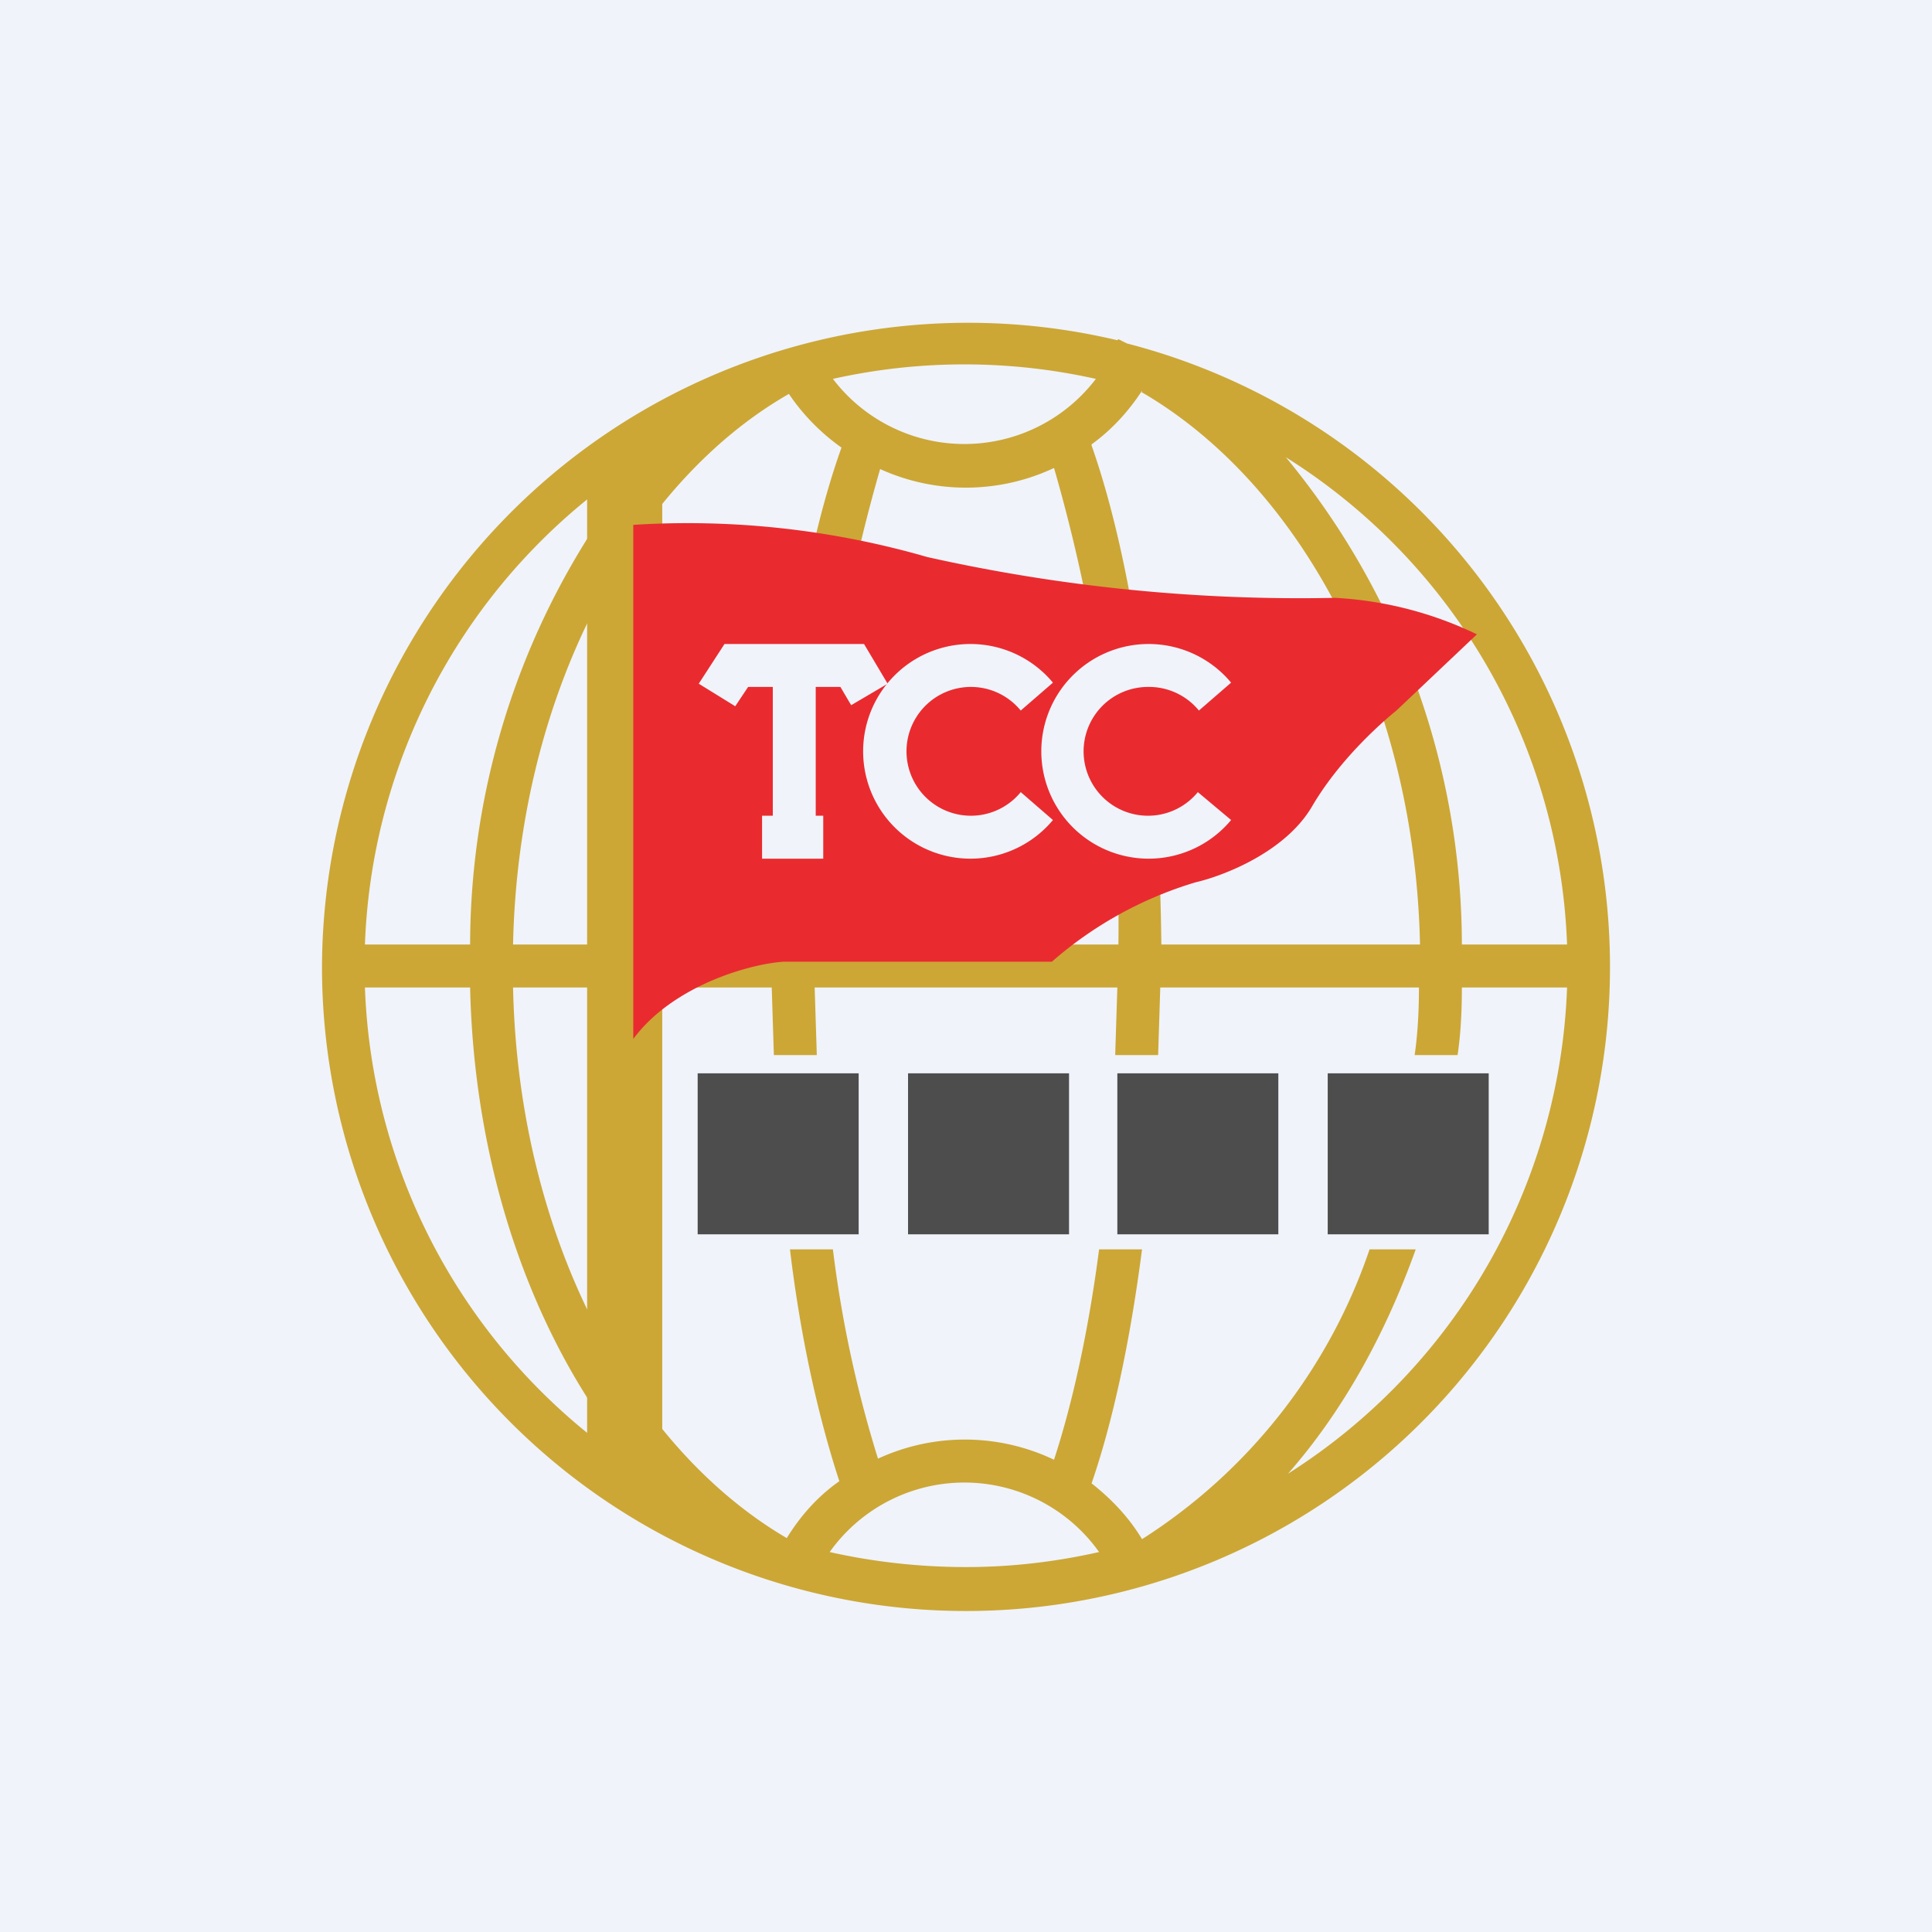
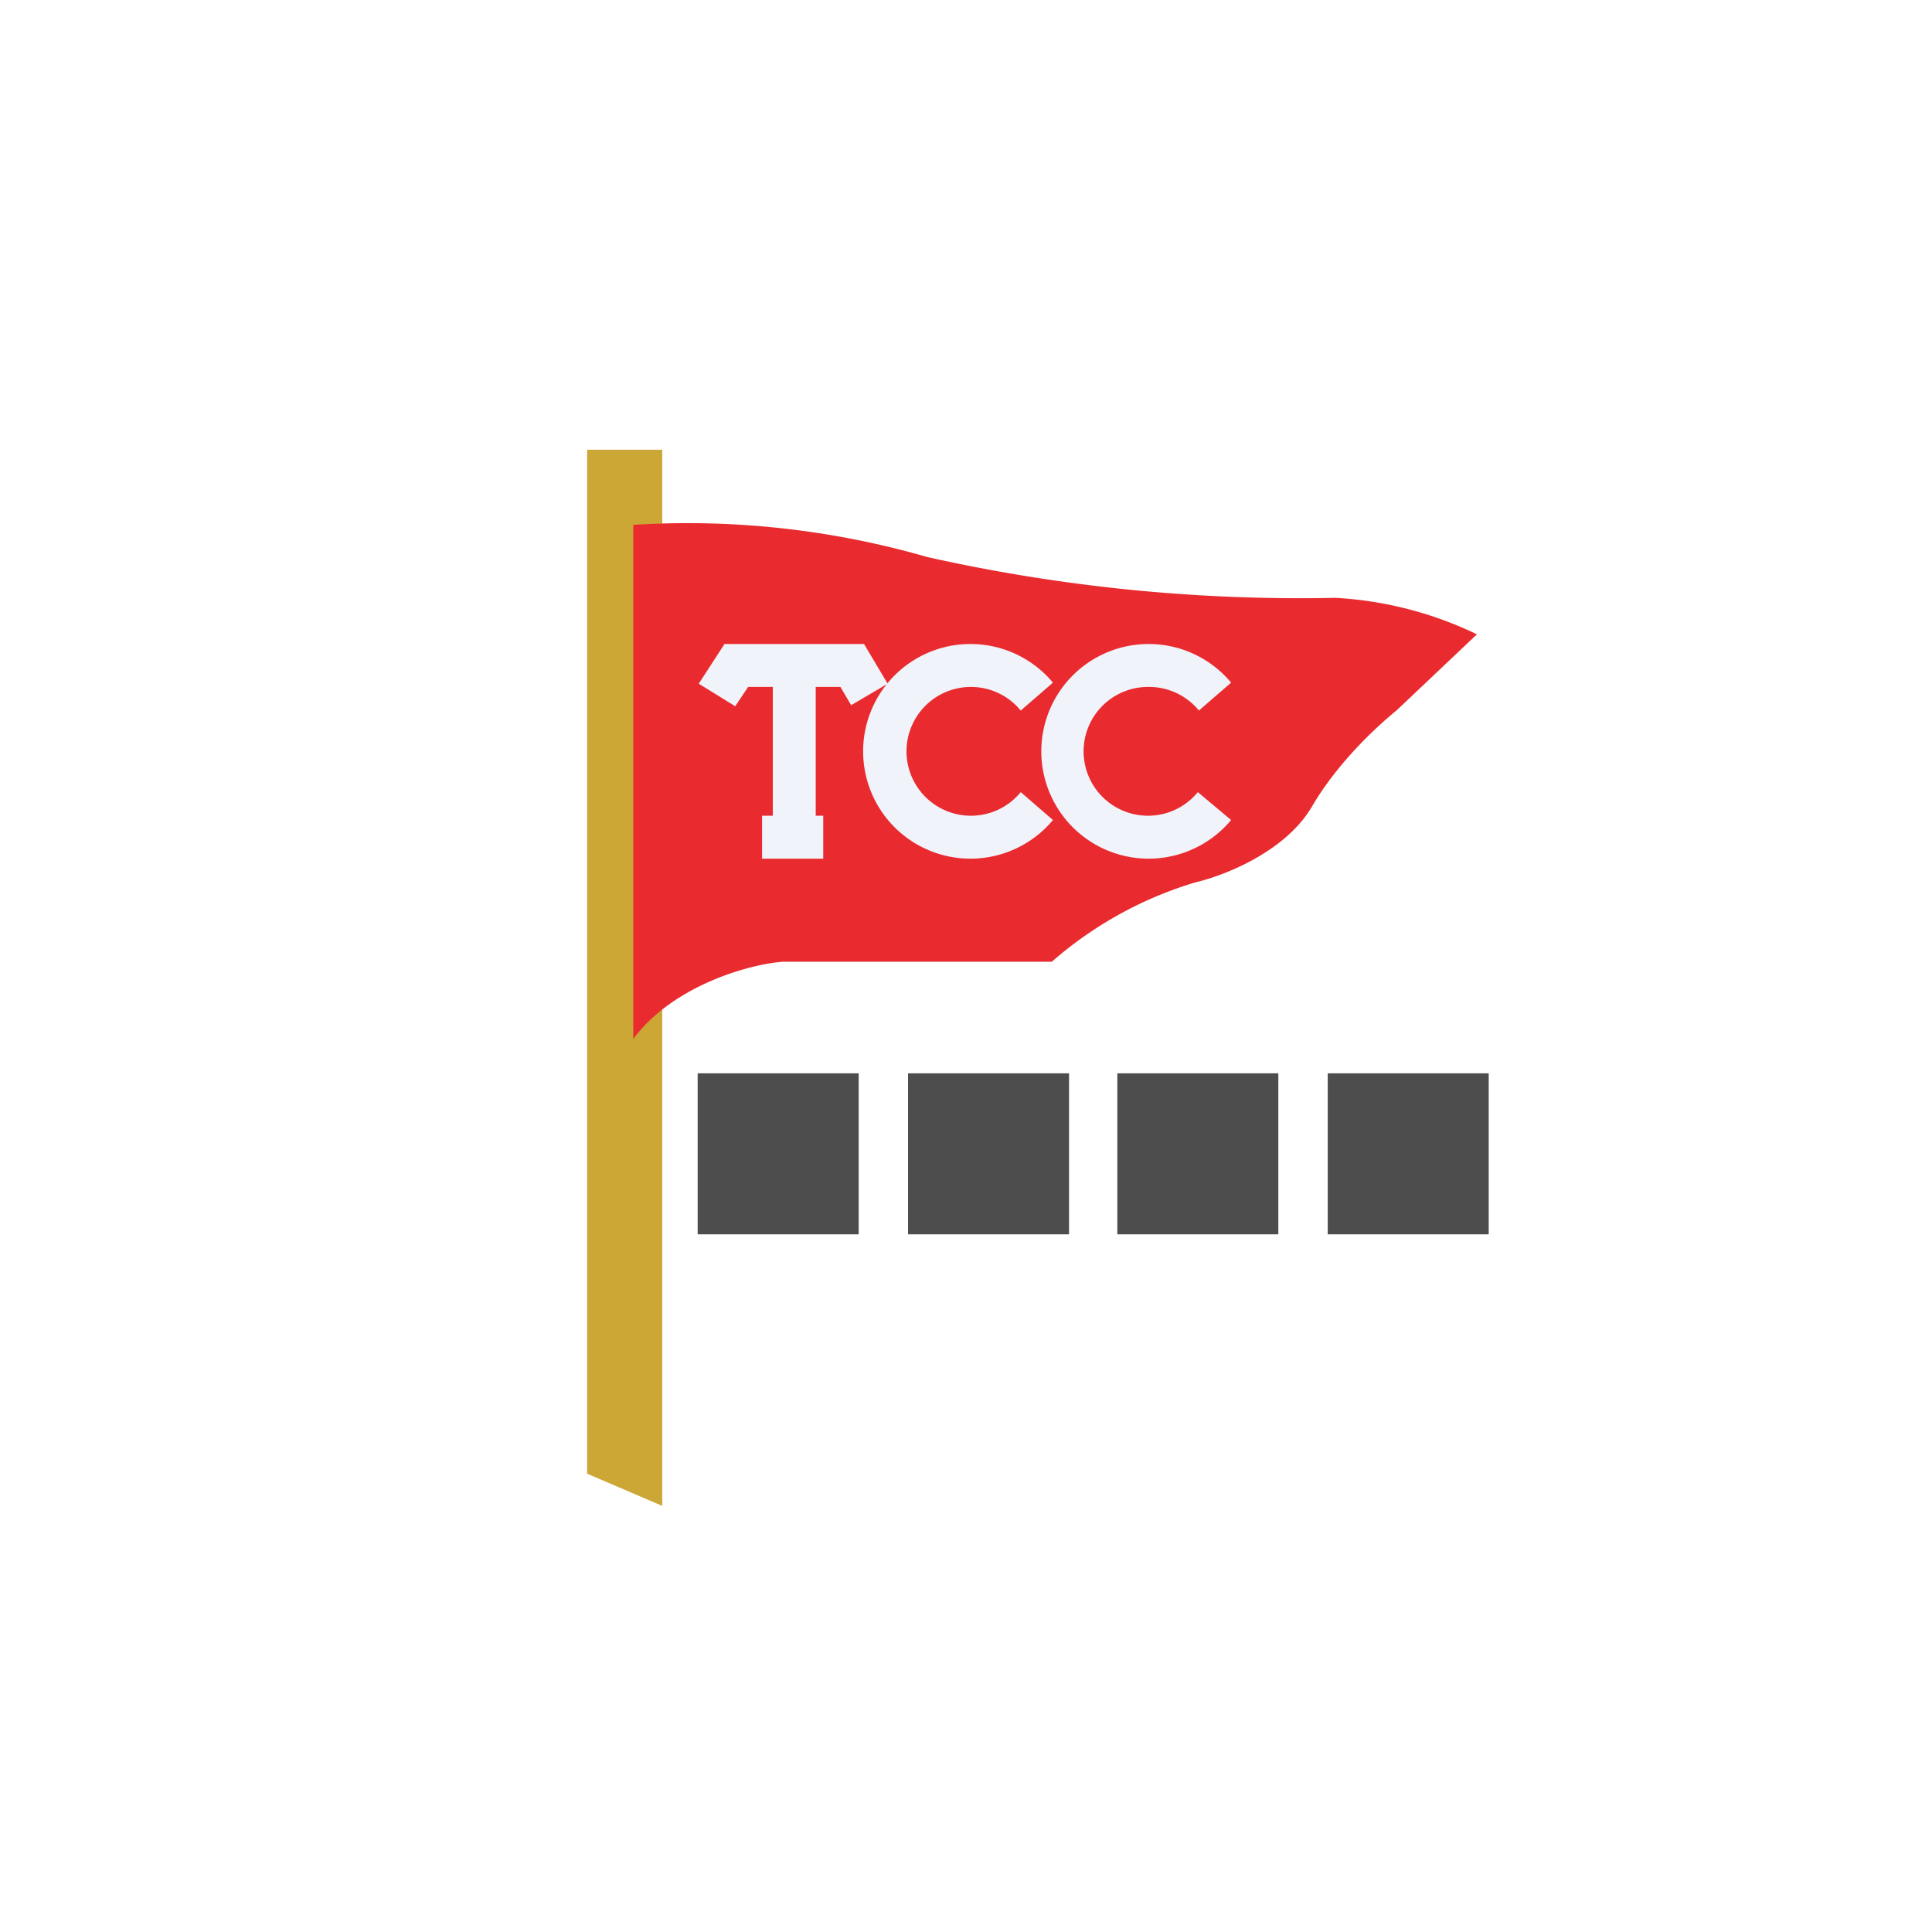
<svg xmlns="http://www.w3.org/2000/svg" width="18" height="18" viewBox="0 0 18 18">
-   <path fill="#F0F3FA" d="M0 0h18v18H0z" />
+   <path fill="#F0F3FA" d="M0 0v18H0z" />
  <path d="M5.47 13.73V4.19h.7v9.84l-.7-.3z" fill="#CCA736" />
-   <path fill-rule="evenodd" d="M9 14.6c.43 0 .84-.05 1.24-.14a1.54 1.54 0 0 0-2.51 0c.4.09.83.14 1.27.14zm1.8-5.4h2.42c0 .21-.01.42-.04.63h.4c.03-.2.04-.42.04-.63h.98a5.6 5.6 0 0 1-2.6 4.53c.5-.57.9-1.28 1.19-2.09h-.43a5.17 5.17 0 0 1-2.12 2.7c-.12-.2-.28-.37-.47-.52.2-.58.36-1.33.47-2.18h-.4c-.1.77-.25 1.44-.42 1.96a1.93 1.93 0 0 0-1.64-.01 11.1 11.1 0 0 1-.42-1.95h-.4c.1.84.27 1.58.46 2.16-.2.14-.36.32-.49.53-1.45-.85-2.5-2.8-2.55-5.13h2.41l.02.63h.4l-.02-.63h2.82l-.02.63h.4l.02-.63zM8.2 4.37a15.32 15.32 0 0 0-.6 4.43h2.82a15.27 15.27 0 0 0-.6-4.44 1.93 1.93 0 0 1-1.62.01zm1.97-.22c.38 1.08.63 2.77.65 4.65h2.41c-.05-2.34-1.13-4.3-2.6-5.15h.01v-.01c-.13.2-.29.37-.47.5zM4.78 8.8h2.41c.02-1.87.26-3.54.65-4.63a1.95 1.95 0 0 1-.49-.5C5.9 4.5 4.83 6.46 4.78 8.8zm-1.38.4h.98c.04 1.8.65 3.43 1.62 4.53A5.6 5.6 0 0 1 3.4 9.2zm2.62-4.94A7.14 7.14 0 0 0 4.38 8.8H3.4a5.6 5.6 0 0 1 2.62-4.54zm7.6 4.54h.98a5.6 5.6 0 0 0-2.62-4.54 7.14 7.14 0 0 1 1.64 4.54zm-3.41-5.27a1.54 1.54 0 0 1-2.45 0 5.62 5.62 0 0 1 2.45 0zm.2-.36A6.02 6.02 0 0 0 3 9a6 6 0 1 0 7.5-5.8l-.08-.04z" fill="#CCA736" />
  <path d="M8.64 5.19a8.05 8.05 0 0 0-2.74-.3v4.79c.37-.5 1.09-.7 1.4-.72h2.5a3.6 3.6 0 0 1 1.34-.74c.26-.06.83-.28 1.08-.7.25-.43.63-.77.79-.9l.75-.71a3.46 3.46 0 0 0-1.32-.34 15.9 15.9 0 0 1-3.8-.38z" fill="#E92B2F" />
  <path d="M6.75 6h1.3l.22.37-.34.2-.1-.17H7.6v1.2h.07V8H7.1v-.4h.1V6.4h-.23l-.12.18-.34-.21.24-.37z" fill="#F0F3FA" />
  <path d="M9.05 6.4a.6.6 0 1 0 .46.98l.3.26a1 1 0 1 1 0-1.28l-.3.26a.6.6 0 0 0-.46-.22z" fill="#F0F3FA" />
  <path d="M10.7 6.4a.6.6 0 1 0 .46.98l.31.26a1 1 0 1 1 0-1.28l-.3.26a.6.6 0 0 0-.47-.22z" fill="#F0F3FA" />
  <path d="M8 10H6.5v1.5H8V10zm1.96 0h-1.5v1.5h1.5V10zm.45 0h1.5v1.5h-1.5V10zm3.46 0h-1.5v1.5h1.5V10z" fill="#4D4D4D" />
</svg>